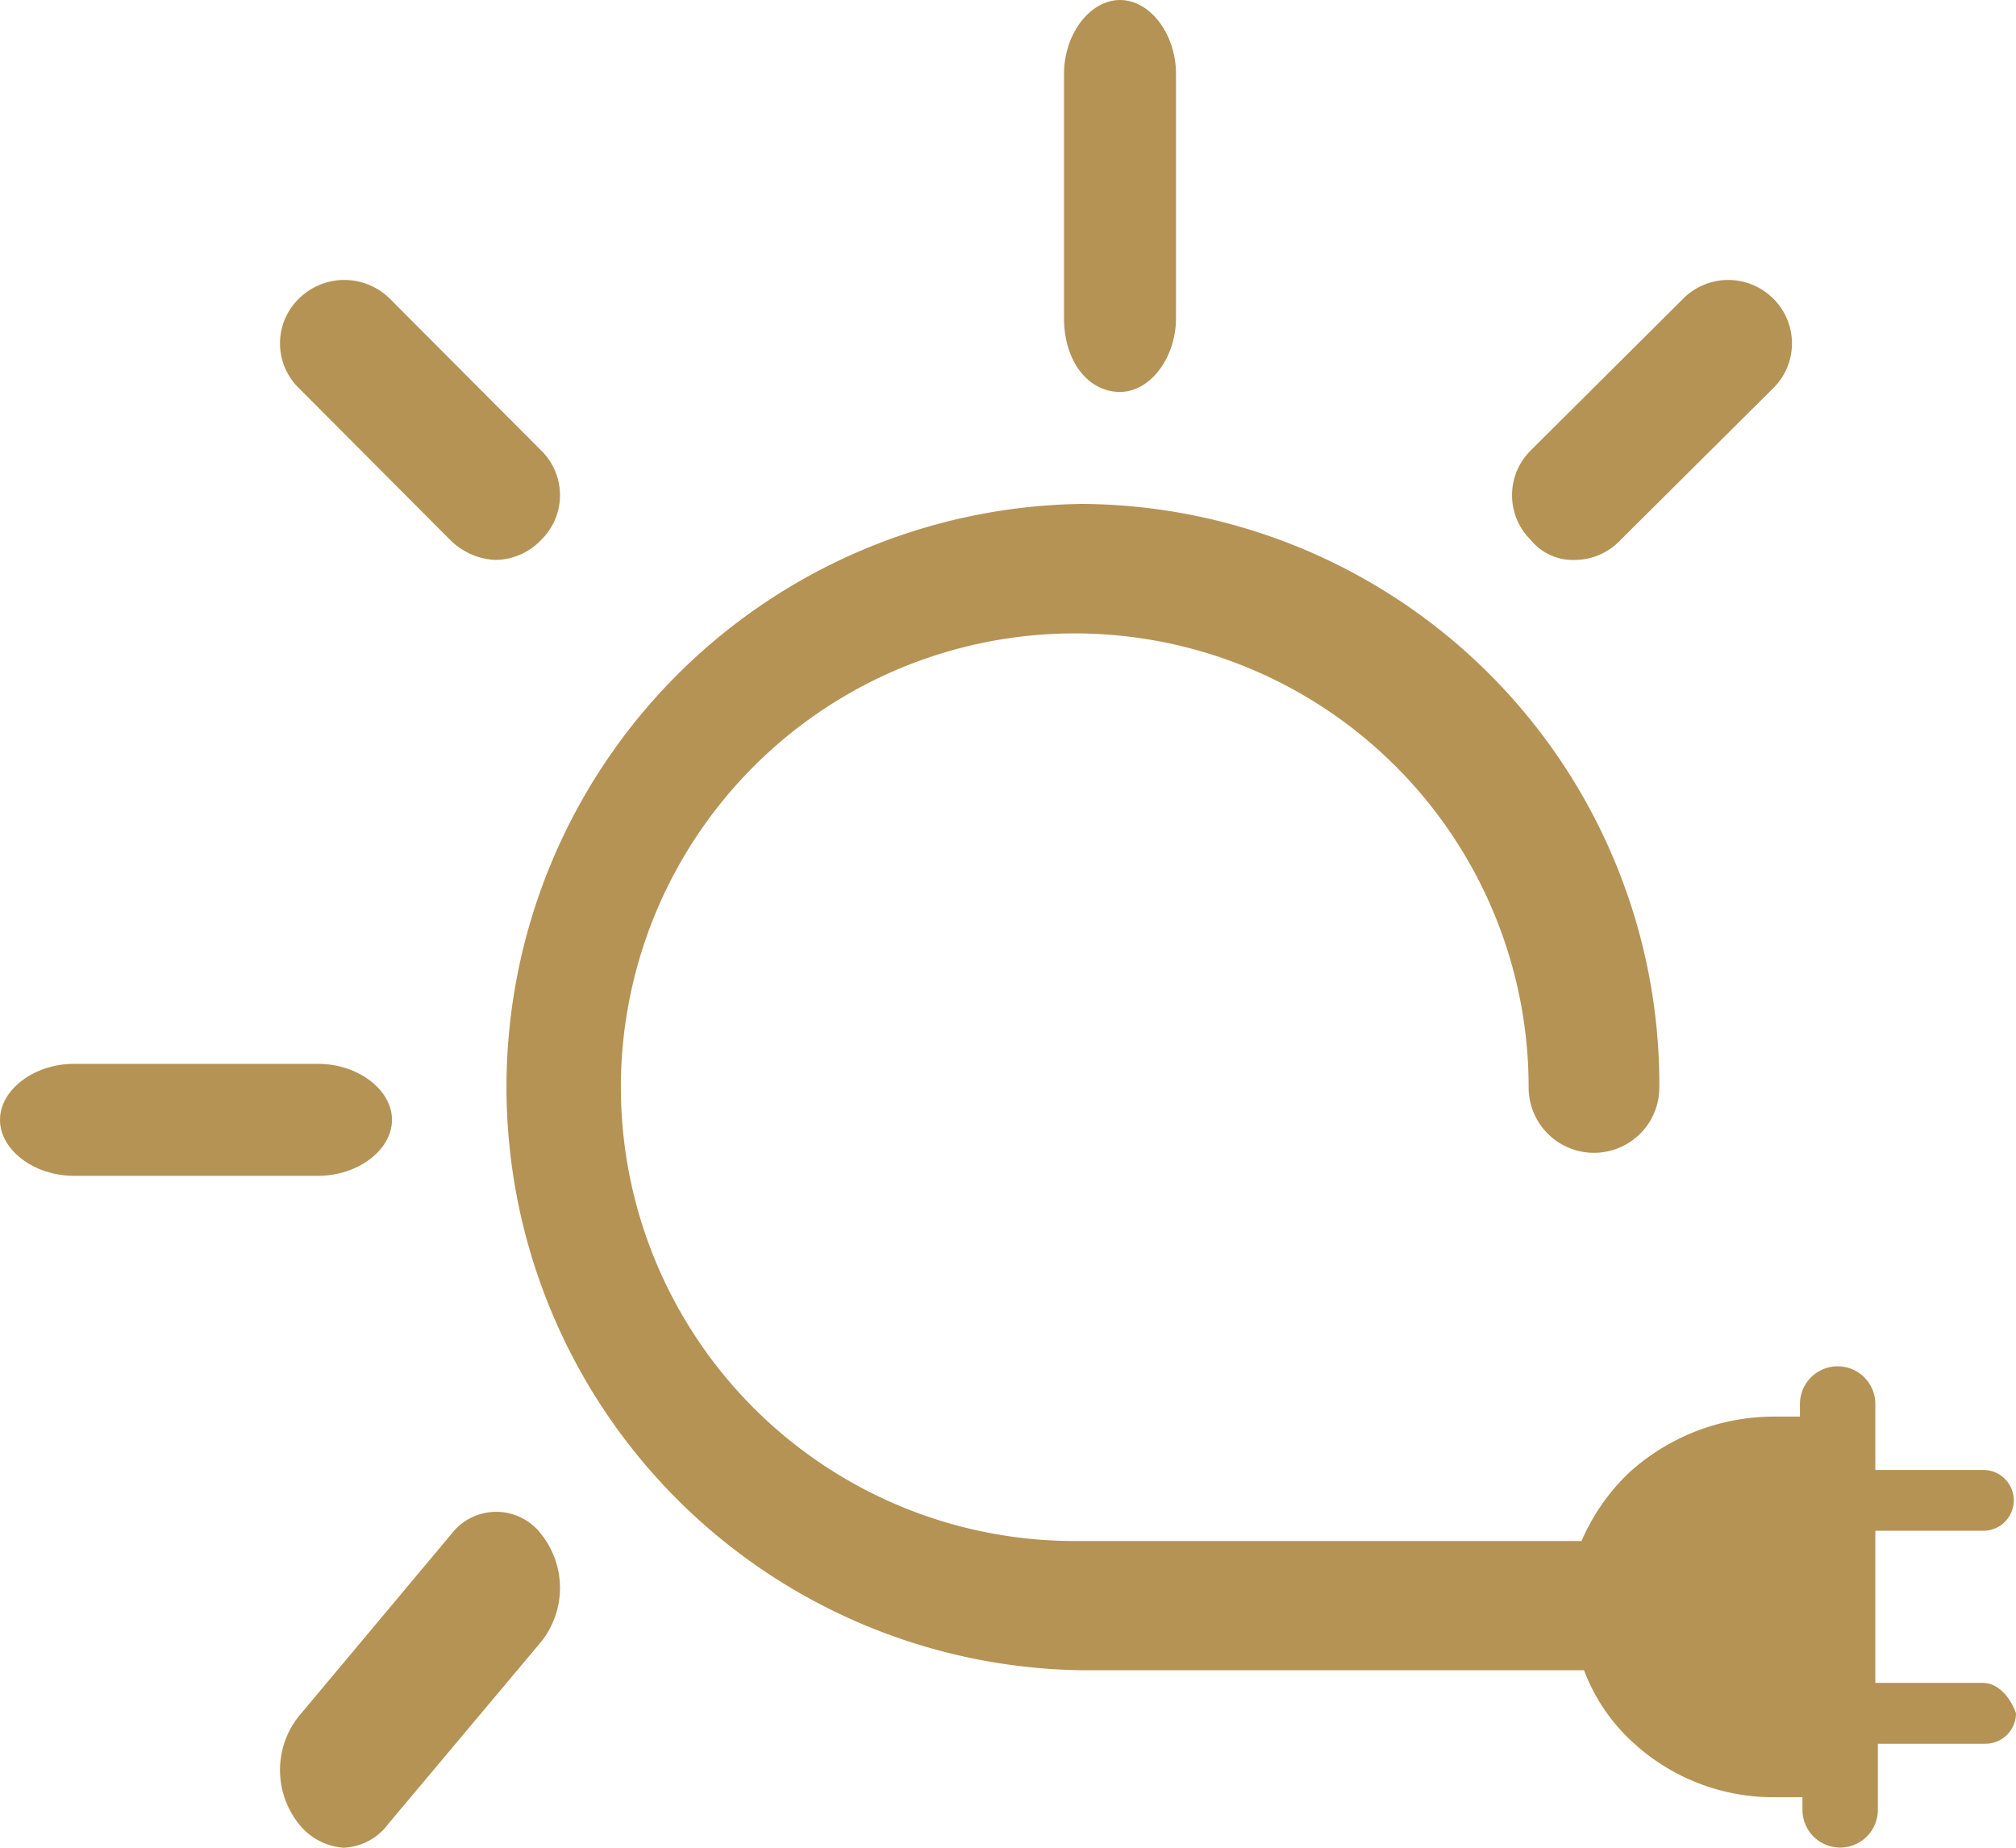
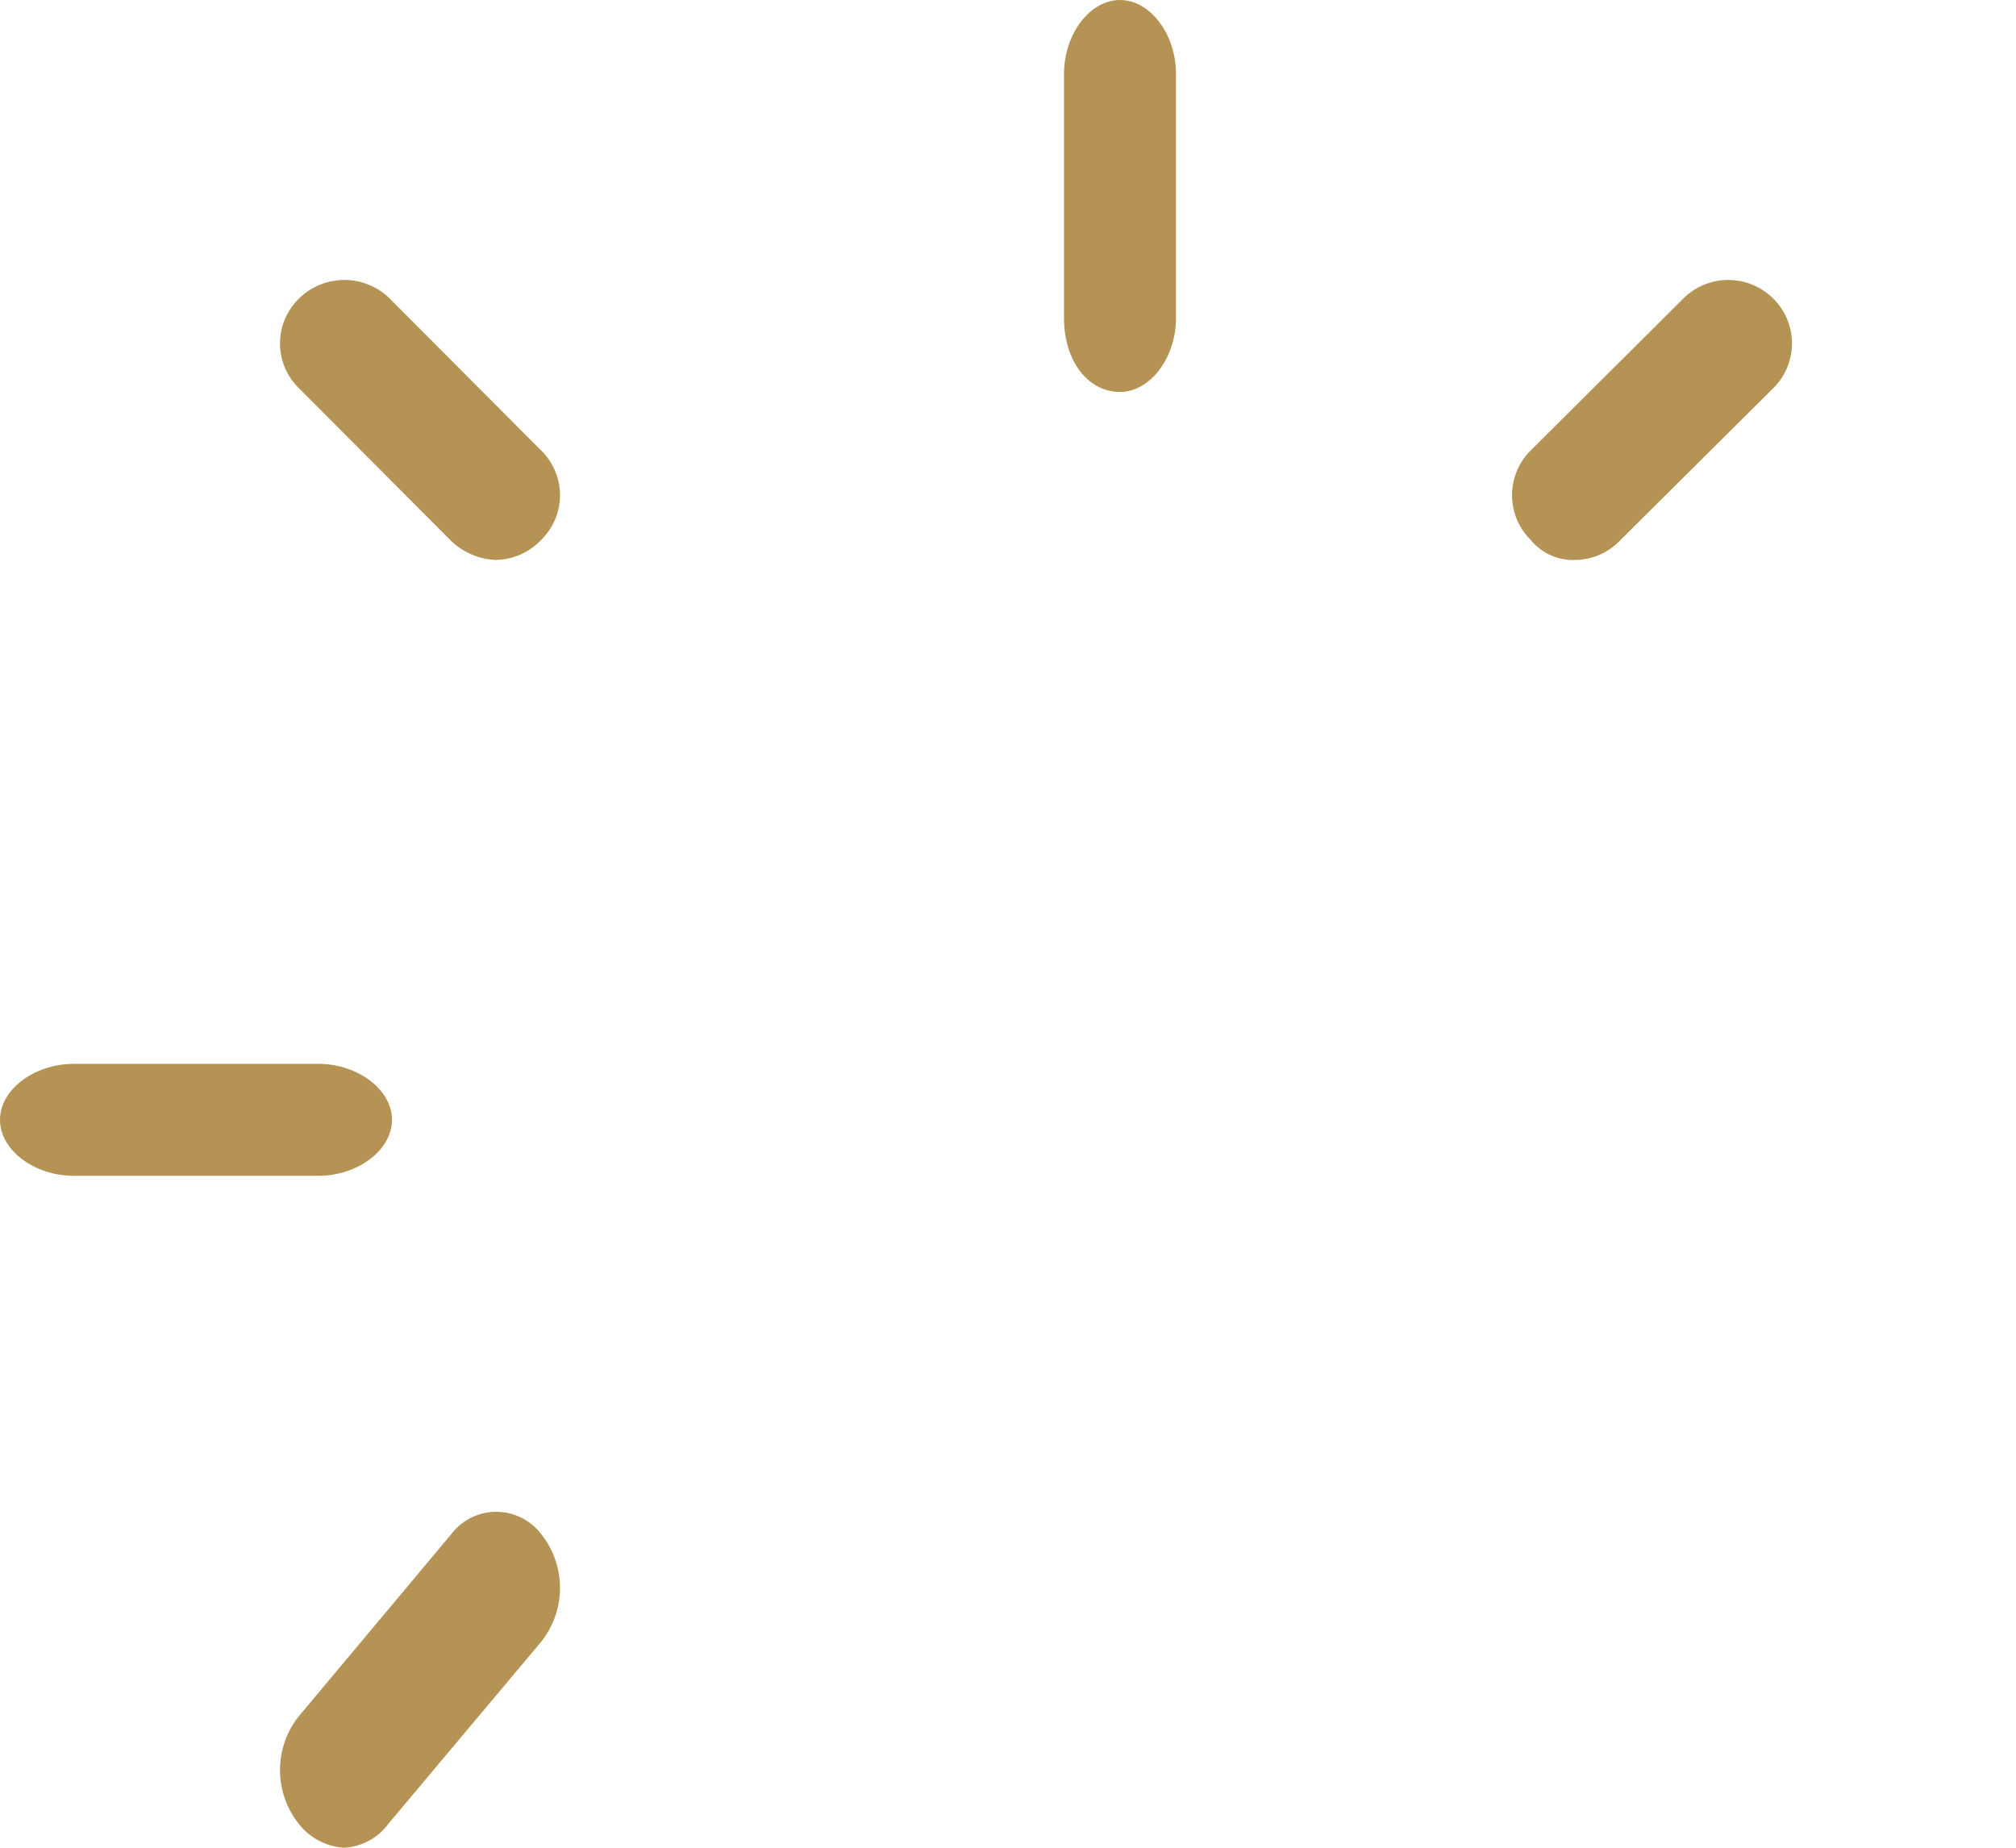
<svg xmlns="http://www.w3.org/2000/svg" viewBox="0 0 36 33">
  <defs>
    <style>.a{fill:#b59355;}</style>
  </defs>
  <path class="a" d="M1,7c.538,0,1-.608,1-1.319V1.319C2,.61,1.539,0,1,0S0,.61,0,1.321V5.683C0,6.441.423,7,1,7Z" transform="translate(19)" />
  <path class="a" d="M3.04,4.644A1.219,1.219,0,0,0,3.851,5a1.137,1.137,0,0,0,.811-.356,1.116,1.116,0,0,0,0-1.6L1.96.333a1.154,1.154,0,0,0-1.622,0,1.116,1.116,0,0,0,0,1.6Z" transform="translate(5 5)" />
  <path class="a" d="M7,1c0-.538-.608-1-1.319-1H1.319C.61,0,0,.461,0,1S.608,2,1.319,2H5.681C6.392,2,7,1.538,7,1Z" transform="translate(0 19)" />
  <path class="a" d="M3.058.4.335,3.653a1.544,1.544,0,0,0,0,1.92,1.119,1.119,0,0,0,.8.427,1.047,1.047,0,0,0,.8-.427L4.665,2.32a1.544,1.544,0,0,0,0-1.92A1.008,1.008,0,0,0,3.058.4Z" transform="translate(5 27)" />
  <path class="a" d="M1.138,5a1.122,1.122,0,0,0,.8-.356L4.665,1.933a1.124,1.124,0,0,0,0-1.6,1.136,1.136,0,0,0-1.607,0L.335,3.044a1.124,1.124,0,0,0,0,1.6A.973.973,0,0,0,1.138,5Z" transform="translate(27 5)" />
-   <path class="a" d="M26.417,21.056H24.488V18.339h1.929a.543.543,0,0,0,0-1.086H24.488V16.075a.673.673,0,1,0-1.346,0V16.3h-.494a3.858,3.858,0,0,0-2.556,1,3.741,3.741,0,0,0-.851,1.222H10.27a8.105,8.105,0,1,1,8.027-8.1,1.167,1.167,0,1,0,2.334,0A10.368,10.368,0,0,0,10.316,0a10.416,10.416,0,0,0,0,20.83h8.97a3.332,3.332,0,0,0,.851,1.268,3.7,3.7,0,0,0,2.556,1h.494v.226a.673.673,0,1,0,1.346,0V22.143h1.929A.547.547,0,0,0,27,21.6c-.091-.271-.315-.543-.583-.543Z" transform="translate(9 9)" />
</svg>